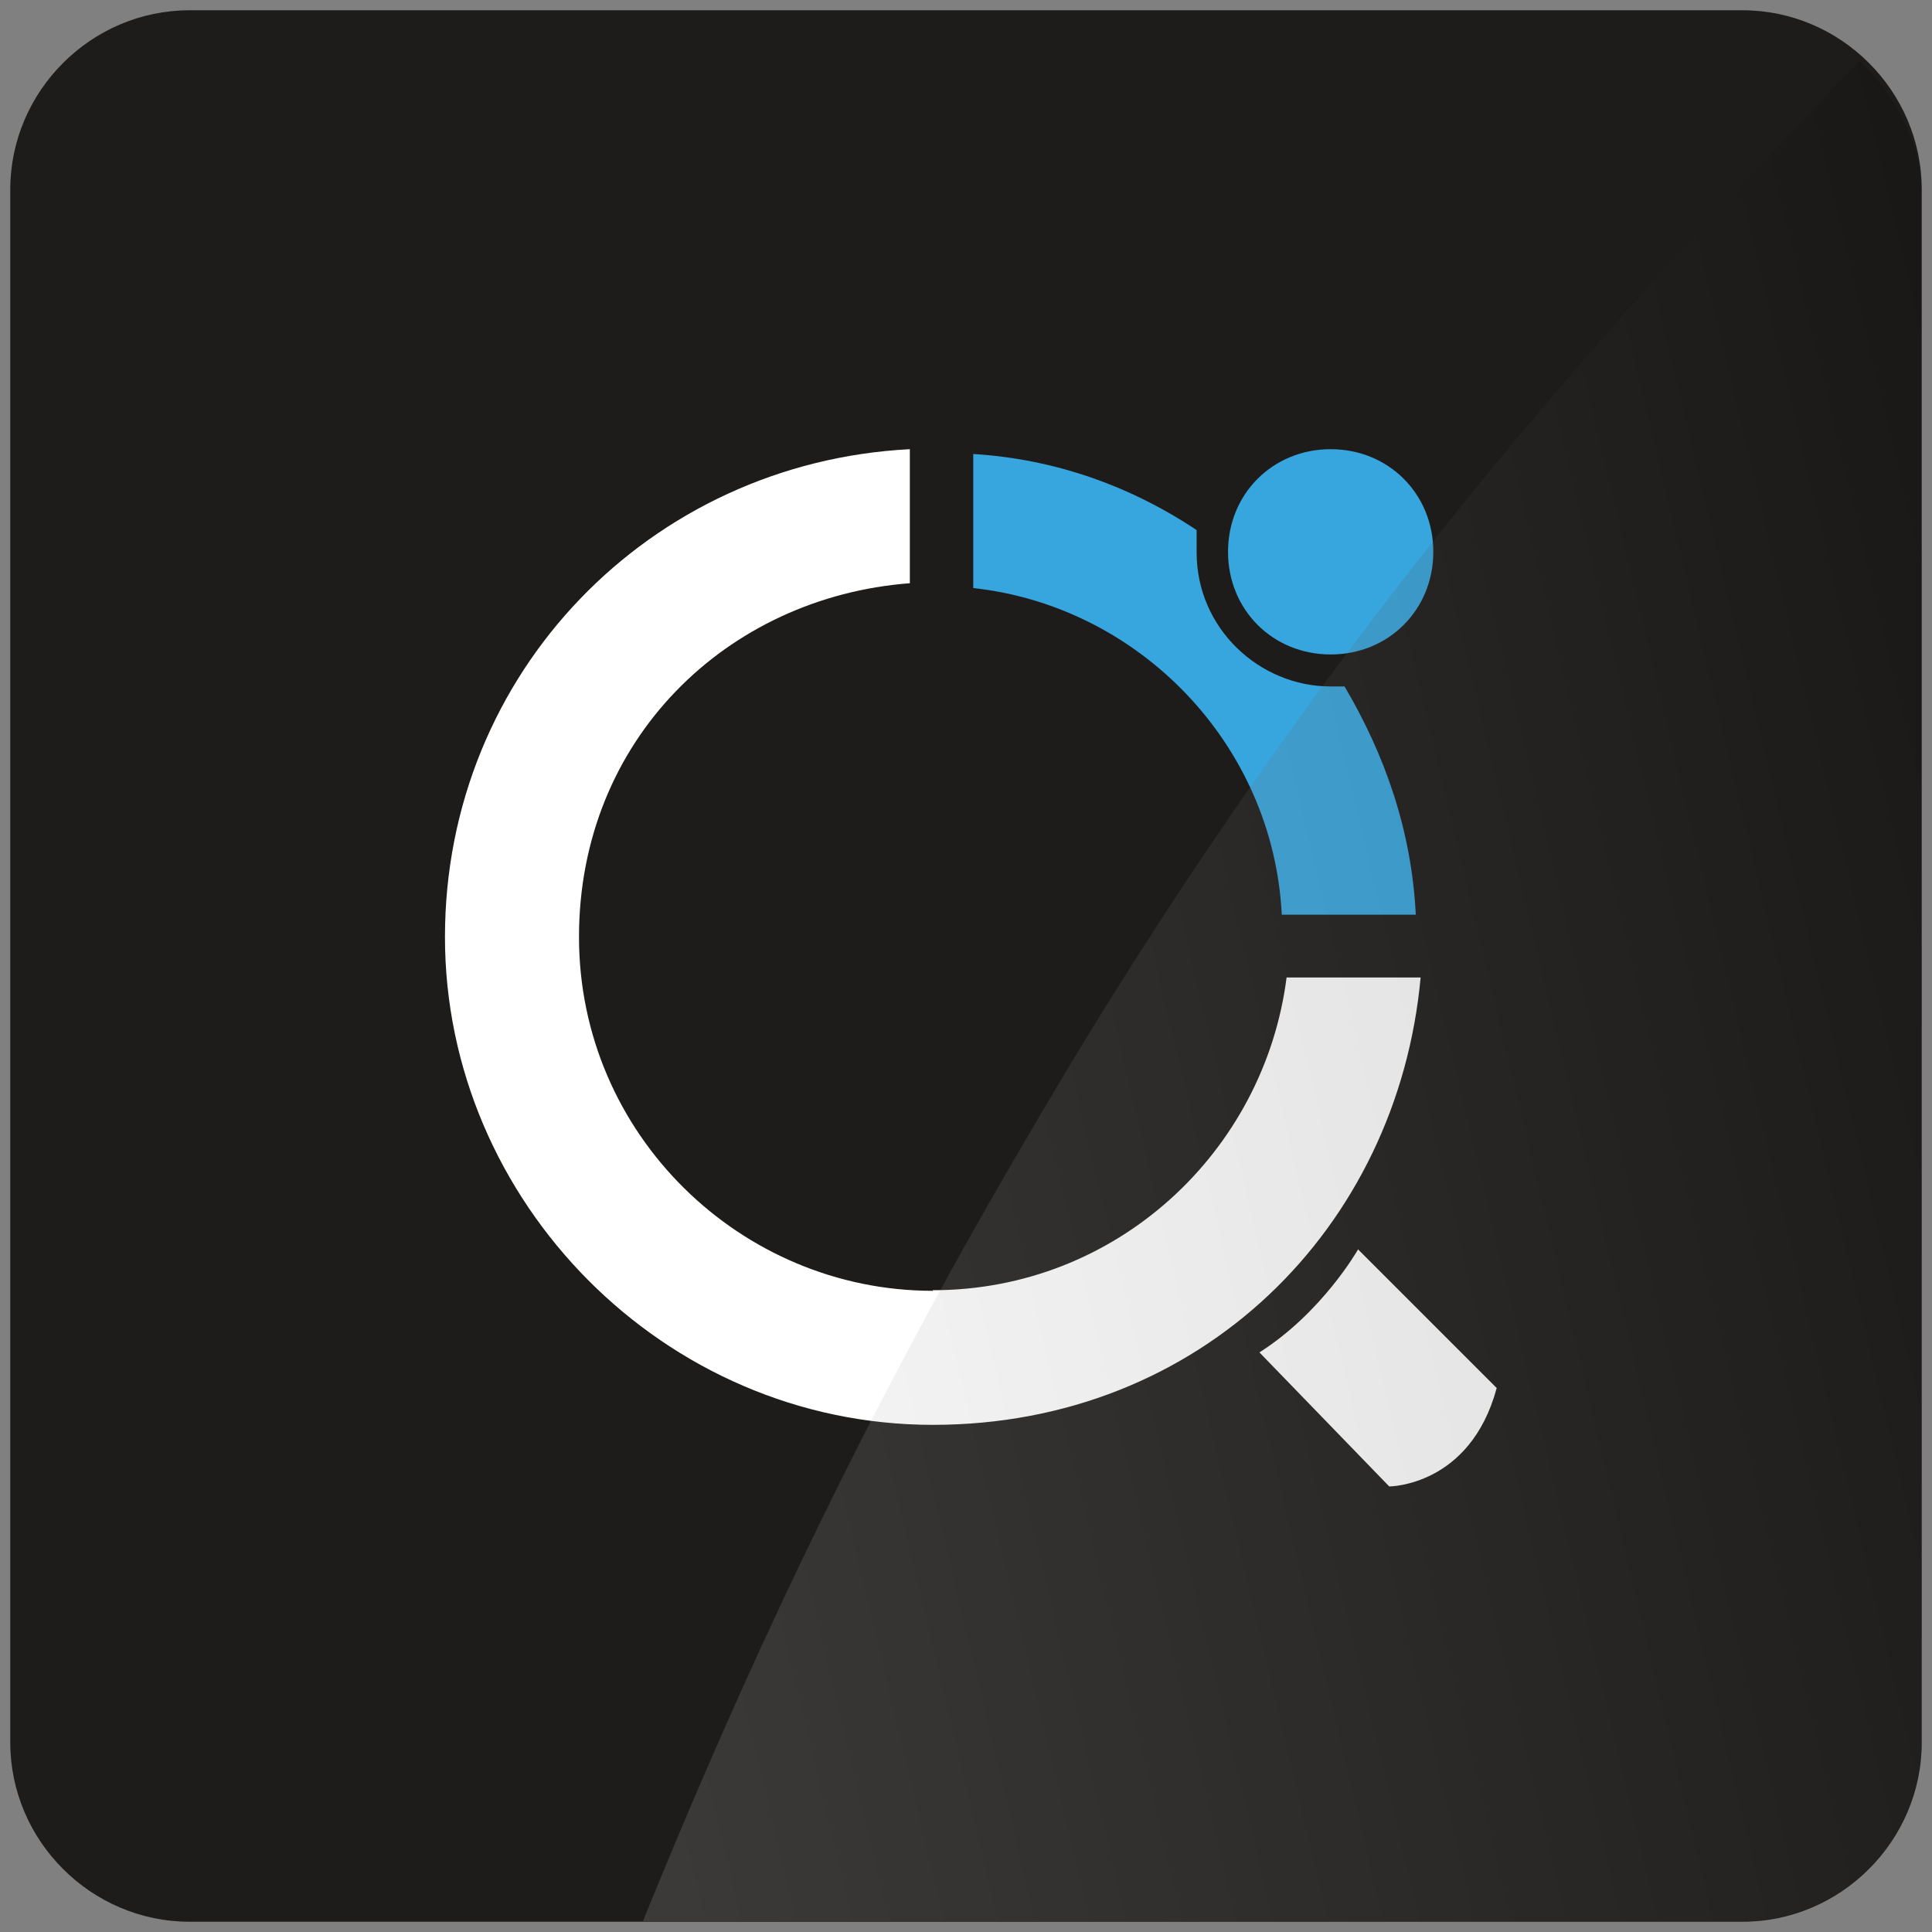
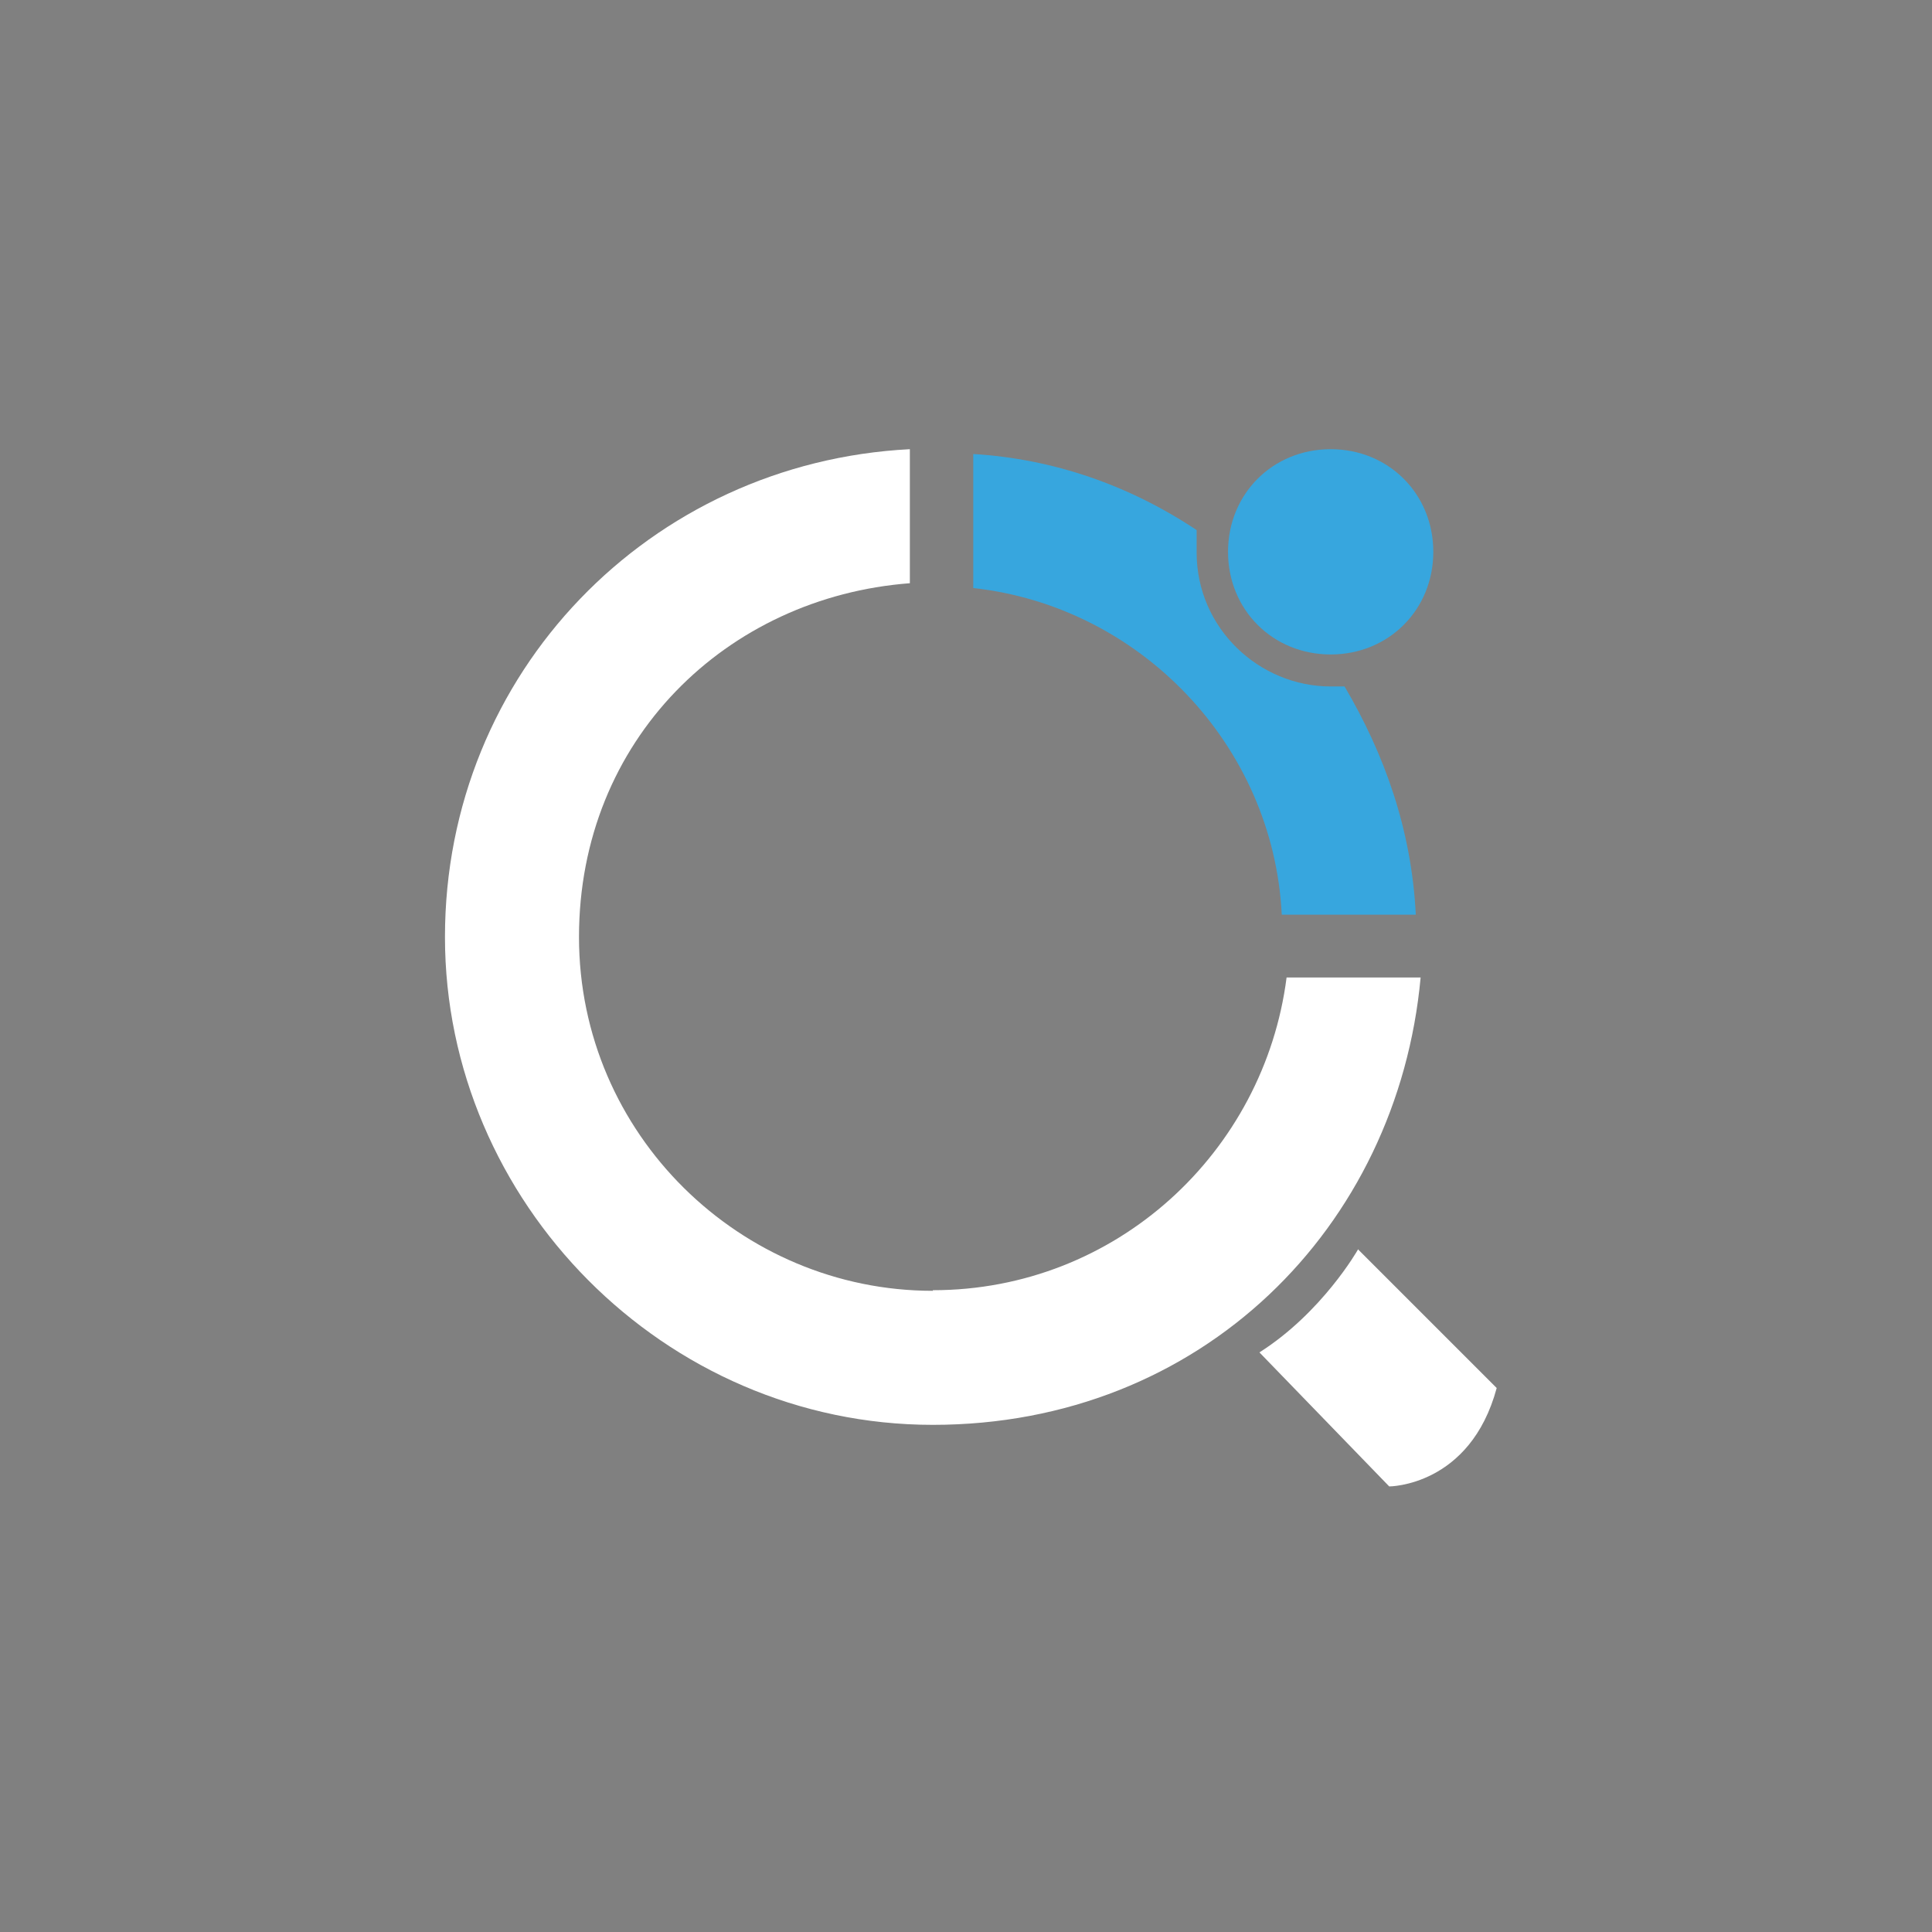
<svg xmlns="http://www.w3.org/2000/svg" id="Layer_1" viewBox="0 0 32 32">
  <rect x="0" y="0" width="32" height="32" fill="#808080" stroke="none" />
  <defs>
    <style>.cls-1{fill:url(#linear-gradient);fill-rule:evenodd;isolation:isolate;opacity:.42;}.cls-1,.cls-2,.cls-3,.cls-4,.cls-5{stroke-width:0px;}.cls-6{clip-path:url(#clippath);}.cls-2{fill:none;}.cls-7{opacity:.38;}.cls-3{fill:#37a6de;}.cls-4{fill:#1d1c1a;}.cls-5{fill:#fff;}</style>
    <clipPath id="clippath">
-       <rect class="cls-2" x=".17" y=".17" width="31.65" height="31.65" rx="2.97" ry="2.97" />
-     </clipPath>
+       </clipPath>
    <linearGradient id="linear-gradient" x1="1363.7" y1="607.38" x2="1395.31" y2="607.38" gradientTransform="translate(-1181.29 929.79) rotate(-13.4) scale(1 -1)" gradientUnits="userSpaceOnUse">
      <stop offset="0" stop-color="#fff" />
      <stop offset="1" stop-color="#000" />
    </linearGradient>
  </defs>
  <g id="Layer_1-3">
-     <path class="cls-4" d="m3.14.17h25.72c1.63,0,2.97,1.34,2.97,2.97v25.72c0,1.63-1.34,2.97-2.97,2.97H3.14c-1.63,0-2.97-1.34-2.97-2.97V3.14C.17,1.51,1.51.17,3.14.17Z" />
    <path class="cls-5" d="m22.49,20.7s-.59,1.04-1.63,1.7l2.15,2.22s1.34,0,1.78-1.63l-2.3-2.3h0Z" />
    <polygon class="cls-5" points="23.15 24.27 21.3 22.41 21.38 22.27 23.23 24.11 23.15 24.27" />
    <path class="cls-5" d="m15.45,21.38c-3.18,0-5.86-2.59-5.86-5.86s2.45-5.63,5.48-5.86v-2.22c-4.3.22-7.7,3.7-7.7,8.08s3.63,8.08,8.08,8.08,7.7-3.27,8.08-7.41h-2.22c-.37,2.89-2.82,5.18-5.86,5.18h0Z" />
    <path class="cls-3" d="m20.34,9.14c0-.96.74-1.7,1.7-1.7s1.7.74,1.7,1.7-.74,1.7-1.7,1.7-1.7-.74-1.7-1.7Z" />
    <path class="cls-3" d="m22.04,11.37c-1.18,0-2.22-.96-2.22-2.22v-.37c-1.11-.74-2.37-1.18-3.7-1.26v2.22c2.75.3,4.97,2.59,5.11,5.41h2.22c-.07-1.41-.52-2.66-1.18-3.78h-.22Z" />
    <g class="cls-7">
      <g class="cls-6">
        <path class="cls-1" d="m8.18,38.28c1.78-4.75,4.15-11.49,8.82-19.42C22.34,9.66,27.9,4.03,31.6.17c2.45,10.31,4.89,20.53,7.34,30.83-10.23,2.45-20.53,4.82-30.76,7.27h0Z" />
      </g>
    </g>
  </g>
</svg>